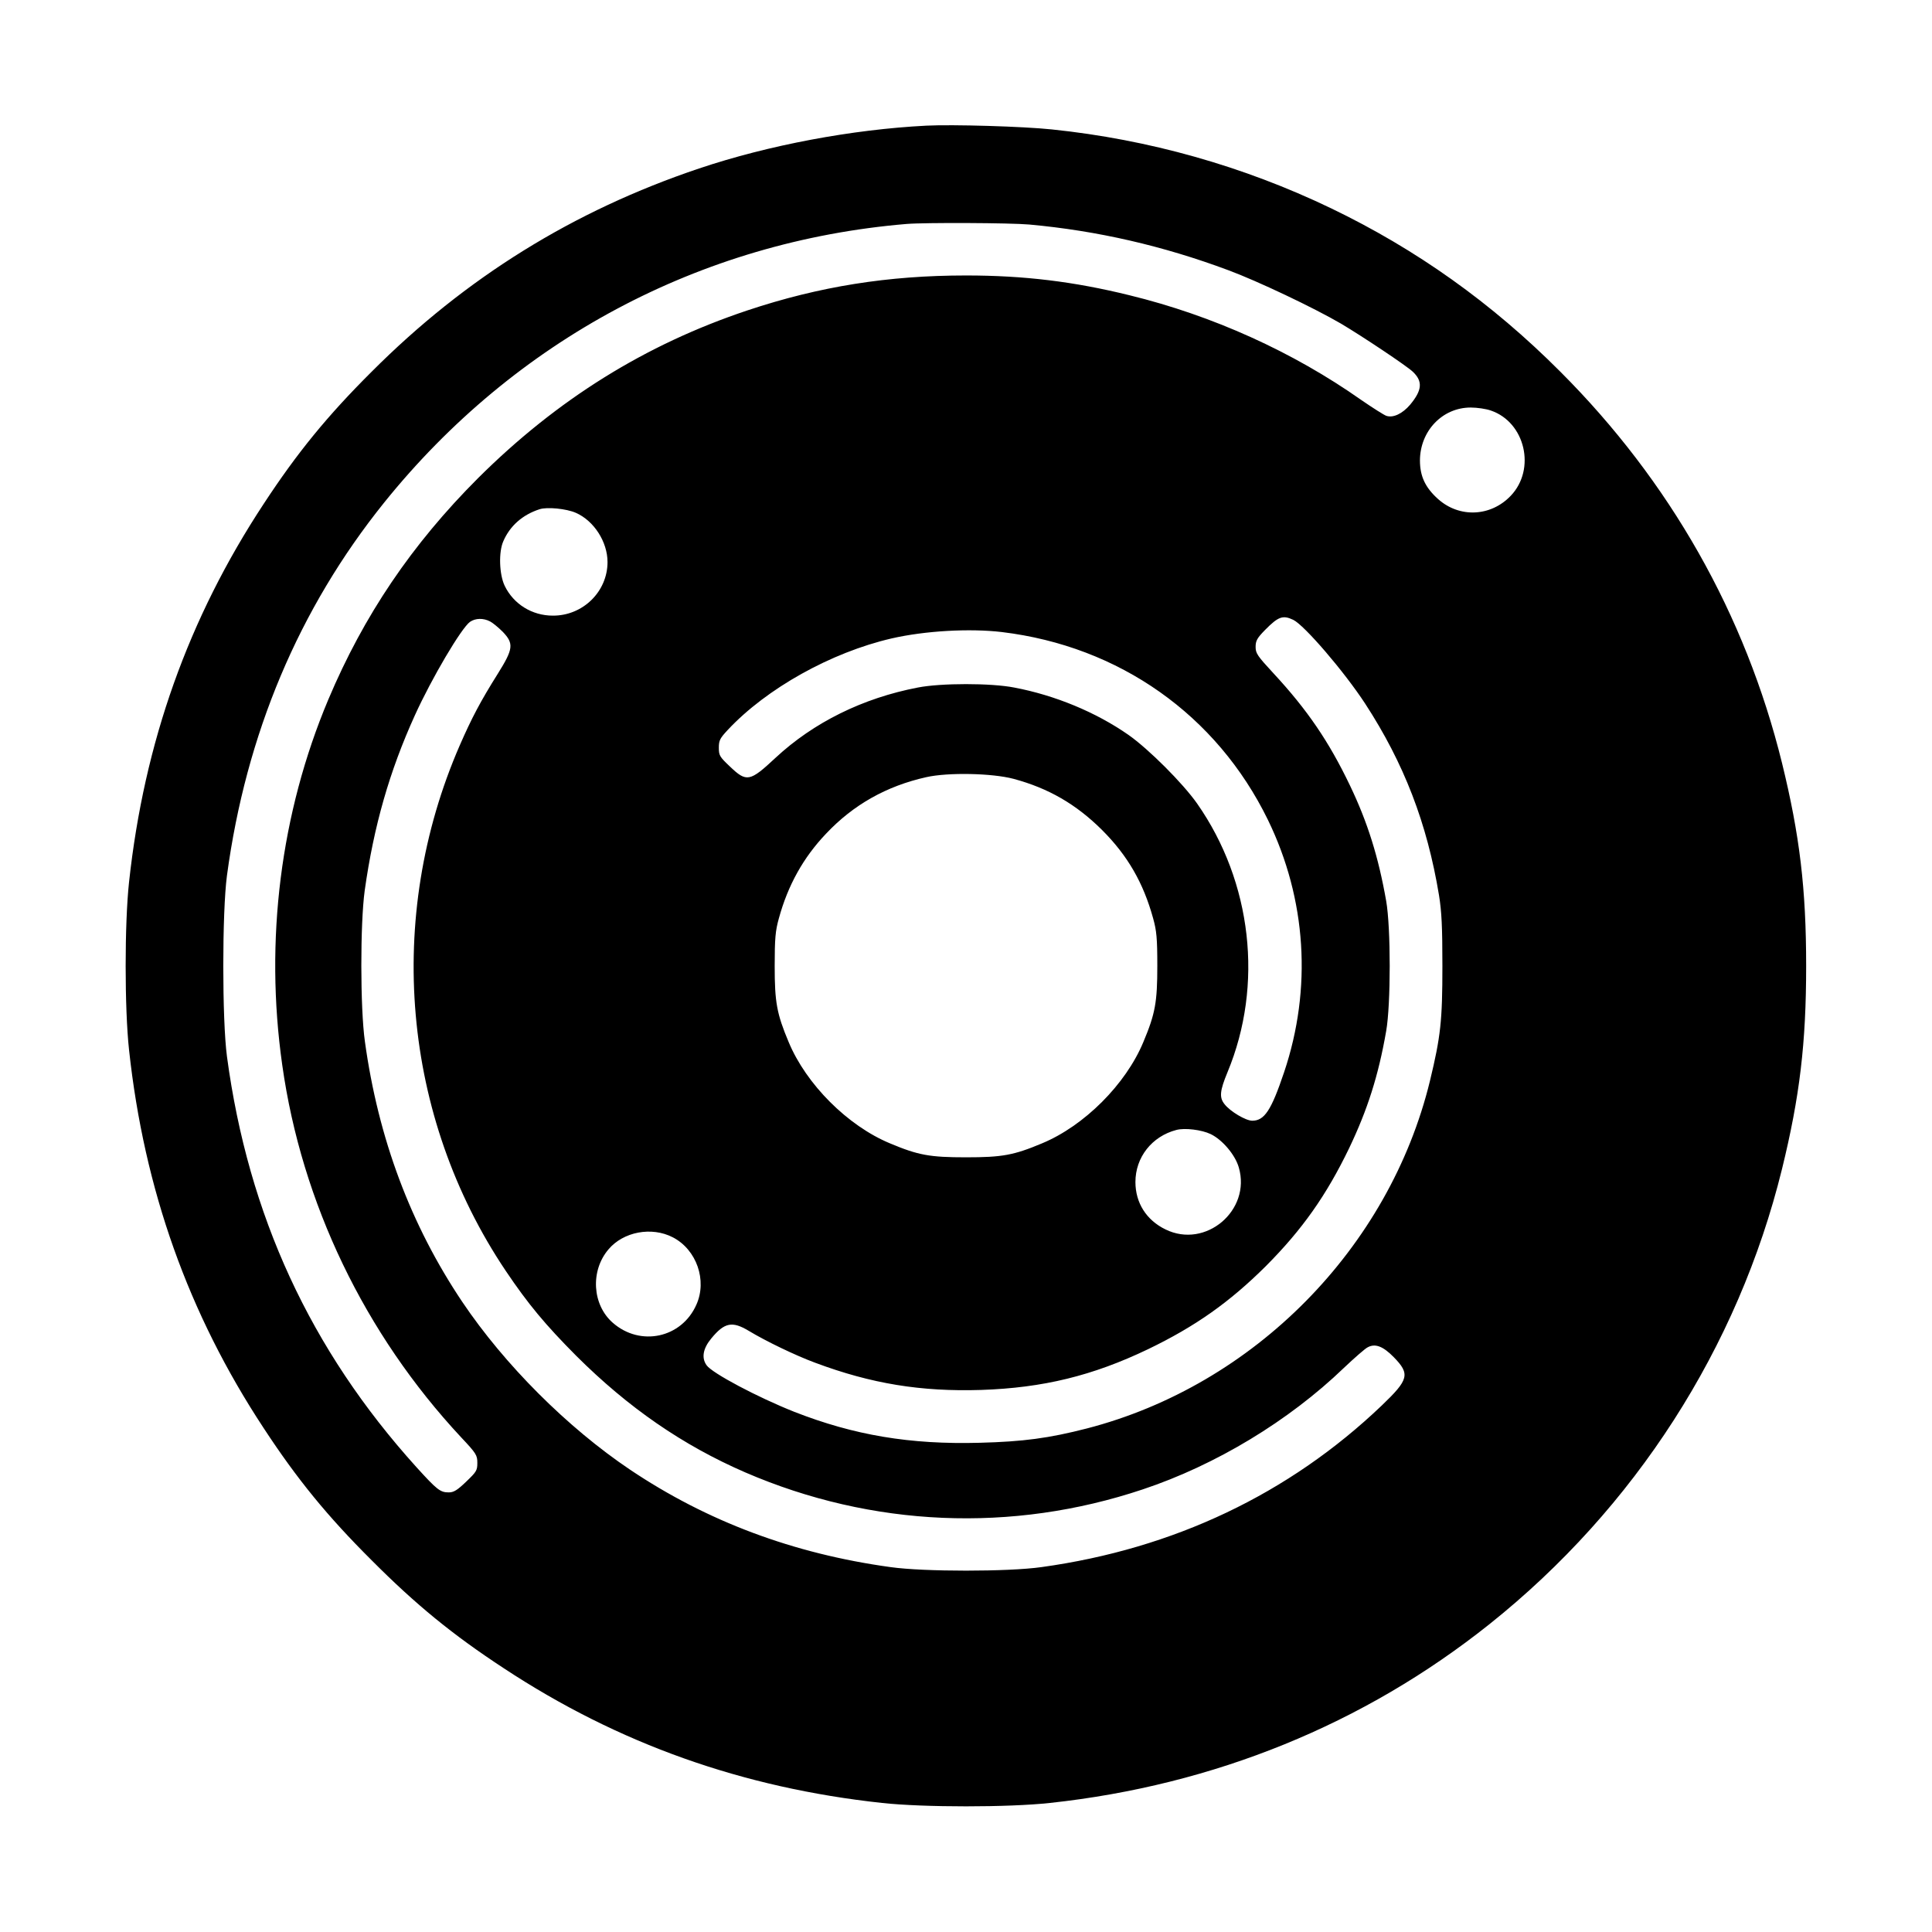
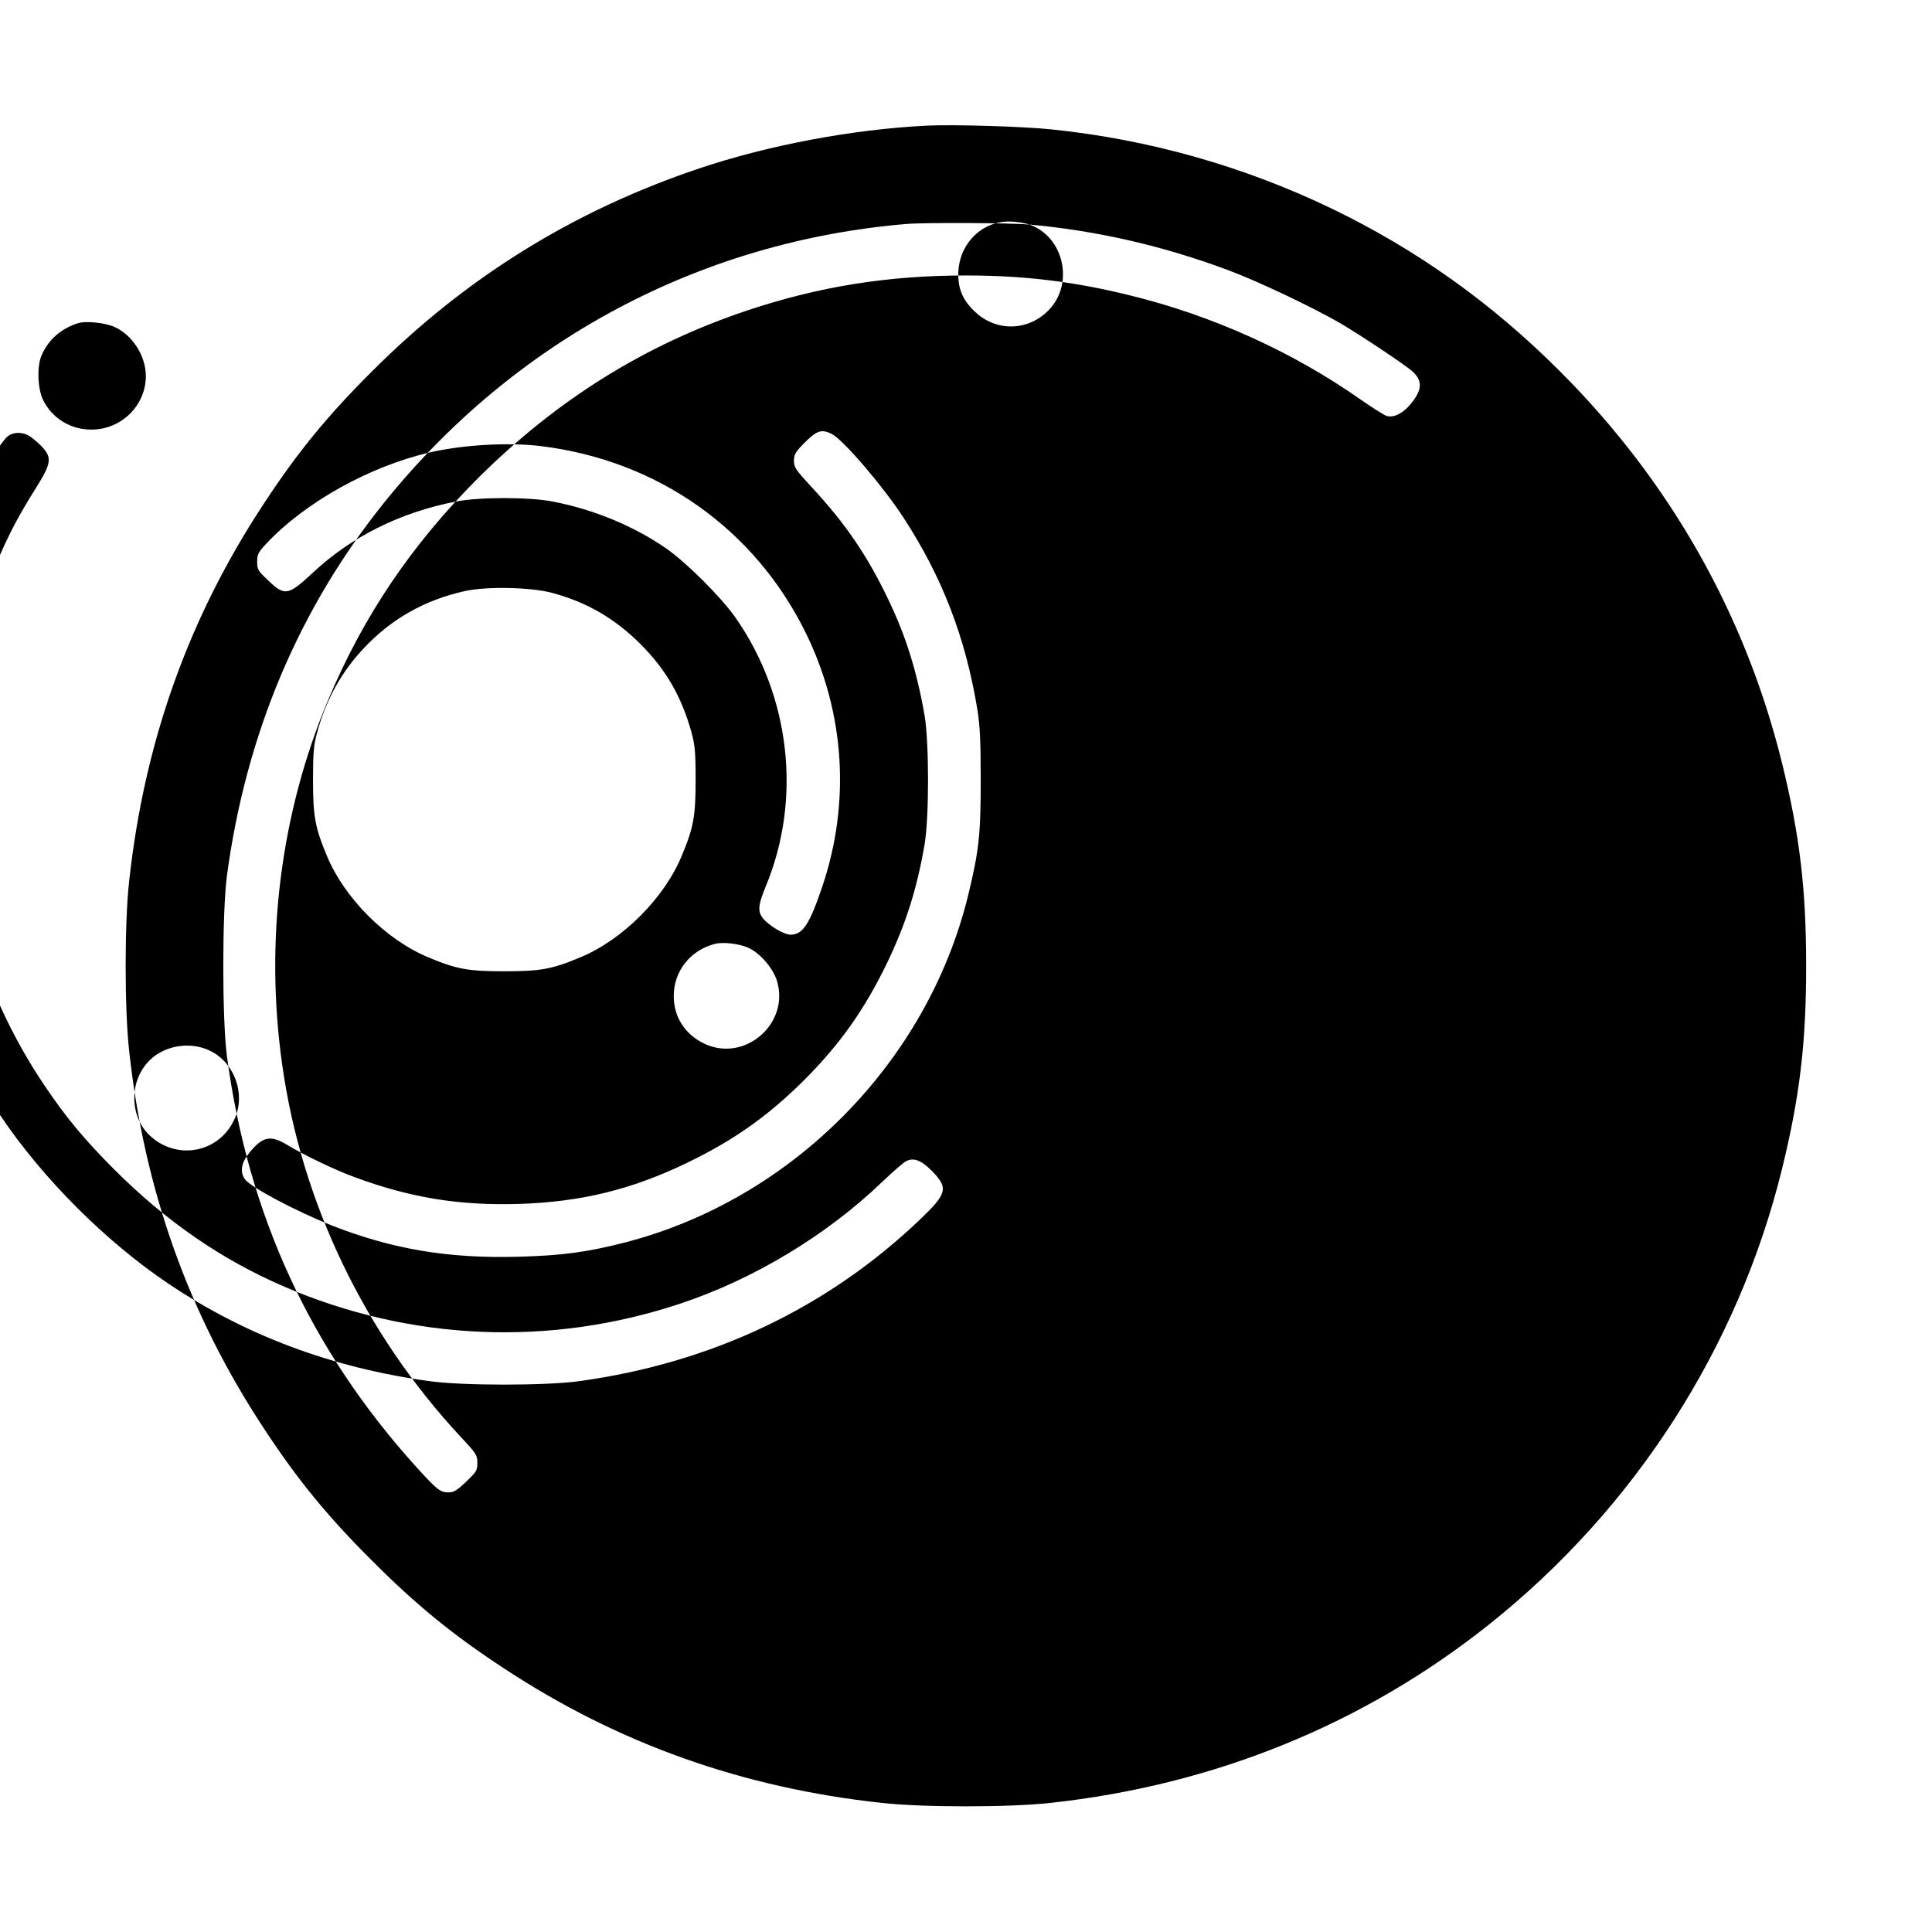
<svg xmlns="http://www.w3.org/2000/svg" version="1.0" width="1024pt" height="1024pt" viewBox="0 0 1024 1024" preserveAspectRatio="xMidYMid meet">
  <g transform="translate(0,1024) scale(0.1,-0.1)" fill="#000000" stroke="none">
-     <path d="M4910 9574 c-393 -20 -836 -103 -1205 -227 -666 -224 -1237 -578 -1735 -1077 -236 -235 -395 -430 -572 -700 -400 -607 -634 -1266 -714 -2005 -24 -220 -24 -670 0 -890 80 -739 314 -1398 714 -2005 177 -270 336 -465 572 -700 235 -236 430 -395 700 -572 607 -400 1266 -634 2005 -714 220 -24 670 -24 890 0 870 94 1664 417 2330 948 771 615 1317 1465 1550 2412 94 383 128 667 128 1076 0 409 -34 693 -128 1076 -194 787 -594 1493 -1175 2074 -364 365 -764 649 -1215 866 -466 224 -968 365 -1480 418 -151 16 -526 27 -665 20z m545 -524 c362 -33 709 -113 1055 -242 154 -57 451 -198 597 -283 113 -67 347 -223 381 -255 54 -51 50 -98 -14 -175 -41 -48 -90 -71 -126 -59 -12 4 -72 42 -133 84 -362 255 -789 448 -1228 555 -296 73 -560 105 -867 105 -412 0 -777 -58 -1158 -185 -542 -181 -1009 -472 -1428 -889 -351 -351 -606 -728 -794 -1174 -253 -601 -338 -1276 -244 -1937 103 -731 437 -1425 948 -1973 81 -86 86 -95 86 -136 0 -40 -5 -47 -59 -99 -48 -46 -66 -57 -93 -57 -45 0 -62 14 -171 134 -562 622 -891 1335 -1004 2176 -26 195 -26 765 0 960 101 749 381 1414 833 1976 693 861 1674 1385 2769 1477 97 8 550 6 650 -3z m2447 -986 c182 -62 240 -311 105 -452 -106 -111 -272 -118 -385 -17 -68 61 -96 121 -96 205 1 156 119 280 269 280 34 0 82 -7 107 -16z m-4850 -542 c96 -42 168 -154 168 -261 0 -157 -131 -285 -290 -284 -110 0 -208 61 -255 158 -29 60 -33 180 -7 237 35 81 102 140 192 169 40 13 142 3 192 -19z m3802 -567 c59 -28 271 -275 382 -445 205 -315 328 -633 391 -1015 14 -87 18 -166 18 -375 0 -290 -9 -373 -66 -609 -216 -887 -933 -1613 -1818 -1842 -202 -52 -338 -70 -568 -76 -370 -10 -666 40 -983 164 -194 77 -436 205 -465 247 -28 39 -19 89 25 142 70 85 111 93 199 40 91 -55 249 -131 352 -169 297 -111 560 -154 879 -144 328 11 591 75 885 216 251 121 432 249 625 441 192 193 320 374 441 625 97 203 155 384 196 620 25 142 25 548 0 690 -41 233 -98 416 -192 612 -111 232 -226 401 -405 594 -85 92 -95 106 -95 140 0 33 8 47 50 90 70 71 94 80 149 54z m-4256 -9 c15 -8 45 -33 67 -55 59 -62 56 -90 -26 -221 -93 -148 -139 -236 -202 -380 -398 -914 -306 -1967 243 -2785 119 -177 210 -286 374 -451 276 -275 564 -474 896 -618 671 -290 1414 -322 2107 -90 387 129 774 363 1066 644 56 53 113 103 126 109 40 22 82 5 138 -52 88 -90 80 -119 -63 -256 -491 -469 -1103 -760 -1804 -857 -176 -25 -624 -25 -800 0 -516 71 -973 243 -1380 516 -333 224 -666 557 -890 890 -273 407 -445 865 -516 1380 -25 177 -25 625 -1 800 48 341 131 632 266 929 89 196 246 462 292 495 29 20 71 21 107 2z m2712 -56 c623 -75 1139 -440 1410 -995 205 -421 235 -895 86 -1338 -68 -202 -104 -257 -169 -257 -34 0 -117 49 -147 88 -28 35 -25 70 16 169 192 462 130 1008 -161 1424 -76 108 -256 288 -364 364 -172 120 -389 210 -606 251 -123 24 -387 24 -510 0 -292 -56 -553 -185 -755 -373 -136 -127 -153 -130 -241 -46 -55 52 -59 59 -59 100 0 39 6 50 48 95 205 219 547 410 867 484 178 41 415 54 585 34z m62 -778 c186 -50 332 -135 469 -271 136 -136 219 -280 271 -469 18 -65 22 -104 22 -252 0 -192 -11 -253 -74 -403 -93 -224 -313 -444 -537 -537 -150 -63 -211 -74 -403 -74 -192 0 -253 11 -403 74 -224 93 -444 313 -537 537 -63 150 -74 211 -74 403 0 148 4 187 22 252 48 176 130 323 250 449 145 154 321 253 532 300 116 26 349 21 462 -9z m1045 -1883 c62 -30 130 -110 149 -177 66 -227 -176 -433 -389 -328 -101 49 -159 141 -159 251 0 131 87 242 217 276 45 12 134 1 182 -22z m-2851 -547 c126 -65 183 -228 125 -357 -78 -177 -297 -224 -443 -96 -109 95 -120 275 -23 389 79 94 229 122 341 64z" />
+     <path d="M4910 9574 c-393 -20 -836 -103 -1205 -227 -666 -224 -1237 -578 -1735 -1077 -236 -235 -395 -430 -572 -700 -400 -607 -634 -1266 -714 -2005 -24 -220 -24 -670 0 -890 80 -739 314 -1398 714 -2005 177 -270 336 -465 572 -700 235 -236 430 -395 700 -572 607 -400 1266 -634 2005 -714 220 -24 670 -24 890 0 870 94 1664 417 2330 948 771 615 1317 1465 1550 2412 94 383 128 667 128 1076 0 409 -34 693 -128 1076 -194 787 -594 1493 -1175 2074 -364 365 -764 649 -1215 866 -466 224 -968 365 -1480 418 -151 16 -526 27 -665 20z m545 -524 c362 -33 709 -113 1055 -242 154 -57 451 -198 597 -283 113 -67 347 -223 381 -255 54 -51 50 -98 -14 -175 -41 -48 -90 -71 -126 -59 -12 4 -72 42 -133 84 -362 255 -789 448 -1228 555 -296 73 -560 105 -867 105 -412 0 -777 -58 -1158 -185 -542 -181 -1009 -472 -1428 -889 -351 -351 -606 -728 -794 -1174 -253 -601 -338 -1276 -244 -1937 103 -731 437 -1425 948 -1973 81 -86 86 -95 86 -136 0 -40 -5 -47 -59 -99 -48 -46 -66 -57 -93 -57 -45 0 -62 14 -171 134 -562 622 -891 1335 -1004 2176 -26 195 -26 765 0 960 101 749 381 1414 833 1976 693 861 1674 1385 2769 1477 97 8 550 6 650 -3z c182 -62 240 -311 105 -452 -106 -111 -272 -118 -385 -17 -68 61 -96 121 -96 205 1 156 119 280 269 280 34 0 82 -7 107 -16z m-4850 -542 c96 -42 168 -154 168 -261 0 -157 -131 -285 -290 -284 -110 0 -208 61 -255 158 -29 60 -33 180 -7 237 35 81 102 140 192 169 40 13 142 3 192 -19z m3802 -567 c59 -28 271 -275 382 -445 205 -315 328 -633 391 -1015 14 -87 18 -166 18 -375 0 -290 -9 -373 -66 -609 -216 -887 -933 -1613 -1818 -1842 -202 -52 -338 -70 -568 -76 -370 -10 -666 40 -983 164 -194 77 -436 205 -465 247 -28 39 -19 89 25 142 70 85 111 93 199 40 91 -55 249 -131 352 -169 297 -111 560 -154 879 -144 328 11 591 75 885 216 251 121 432 249 625 441 192 193 320 374 441 625 97 203 155 384 196 620 25 142 25 548 0 690 -41 233 -98 416 -192 612 -111 232 -226 401 -405 594 -85 92 -95 106 -95 140 0 33 8 47 50 90 70 71 94 80 149 54z m-4256 -9 c15 -8 45 -33 67 -55 59 -62 56 -90 -26 -221 -93 -148 -139 -236 -202 -380 -398 -914 -306 -1967 243 -2785 119 -177 210 -286 374 -451 276 -275 564 -474 896 -618 671 -290 1414 -322 2107 -90 387 129 774 363 1066 644 56 53 113 103 126 109 40 22 82 5 138 -52 88 -90 80 -119 -63 -256 -491 -469 -1103 -760 -1804 -857 -176 -25 -624 -25 -800 0 -516 71 -973 243 -1380 516 -333 224 -666 557 -890 890 -273 407 -445 865 -516 1380 -25 177 -25 625 -1 800 48 341 131 632 266 929 89 196 246 462 292 495 29 20 71 21 107 2z m2712 -56 c623 -75 1139 -440 1410 -995 205 -421 235 -895 86 -1338 -68 -202 -104 -257 -169 -257 -34 0 -117 49 -147 88 -28 35 -25 70 16 169 192 462 130 1008 -161 1424 -76 108 -256 288 -364 364 -172 120 -389 210 -606 251 -123 24 -387 24 -510 0 -292 -56 -553 -185 -755 -373 -136 -127 -153 -130 -241 -46 -55 52 -59 59 -59 100 0 39 6 50 48 95 205 219 547 410 867 484 178 41 415 54 585 34z m62 -778 c186 -50 332 -135 469 -271 136 -136 219 -280 271 -469 18 -65 22 -104 22 -252 0 -192 -11 -253 -74 -403 -93 -224 -313 -444 -537 -537 -150 -63 -211 -74 -403 -74 -192 0 -253 11 -403 74 -224 93 -444 313 -537 537 -63 150 -74 211 -74 403 0 148 4 187 22 252 48 176 130 323 250 449 145 154 321 253 532 300 116 26 349 21 462 -9z m1045 -1883 c62 -30 130 -110 149 -177 66 -227 -176 -433 -389 -328 -101 49 -159 141 -159 251 0 131 87 242 217 276 45 12 134 1 182 -22z m-2851 -547 c126 -65 183 -228 125 -357 -78 -177 -297 -224 -443 -96 -109 95 -120 275 -23 389 79 94 229 122 341 64z" />
  </g>
</svg>